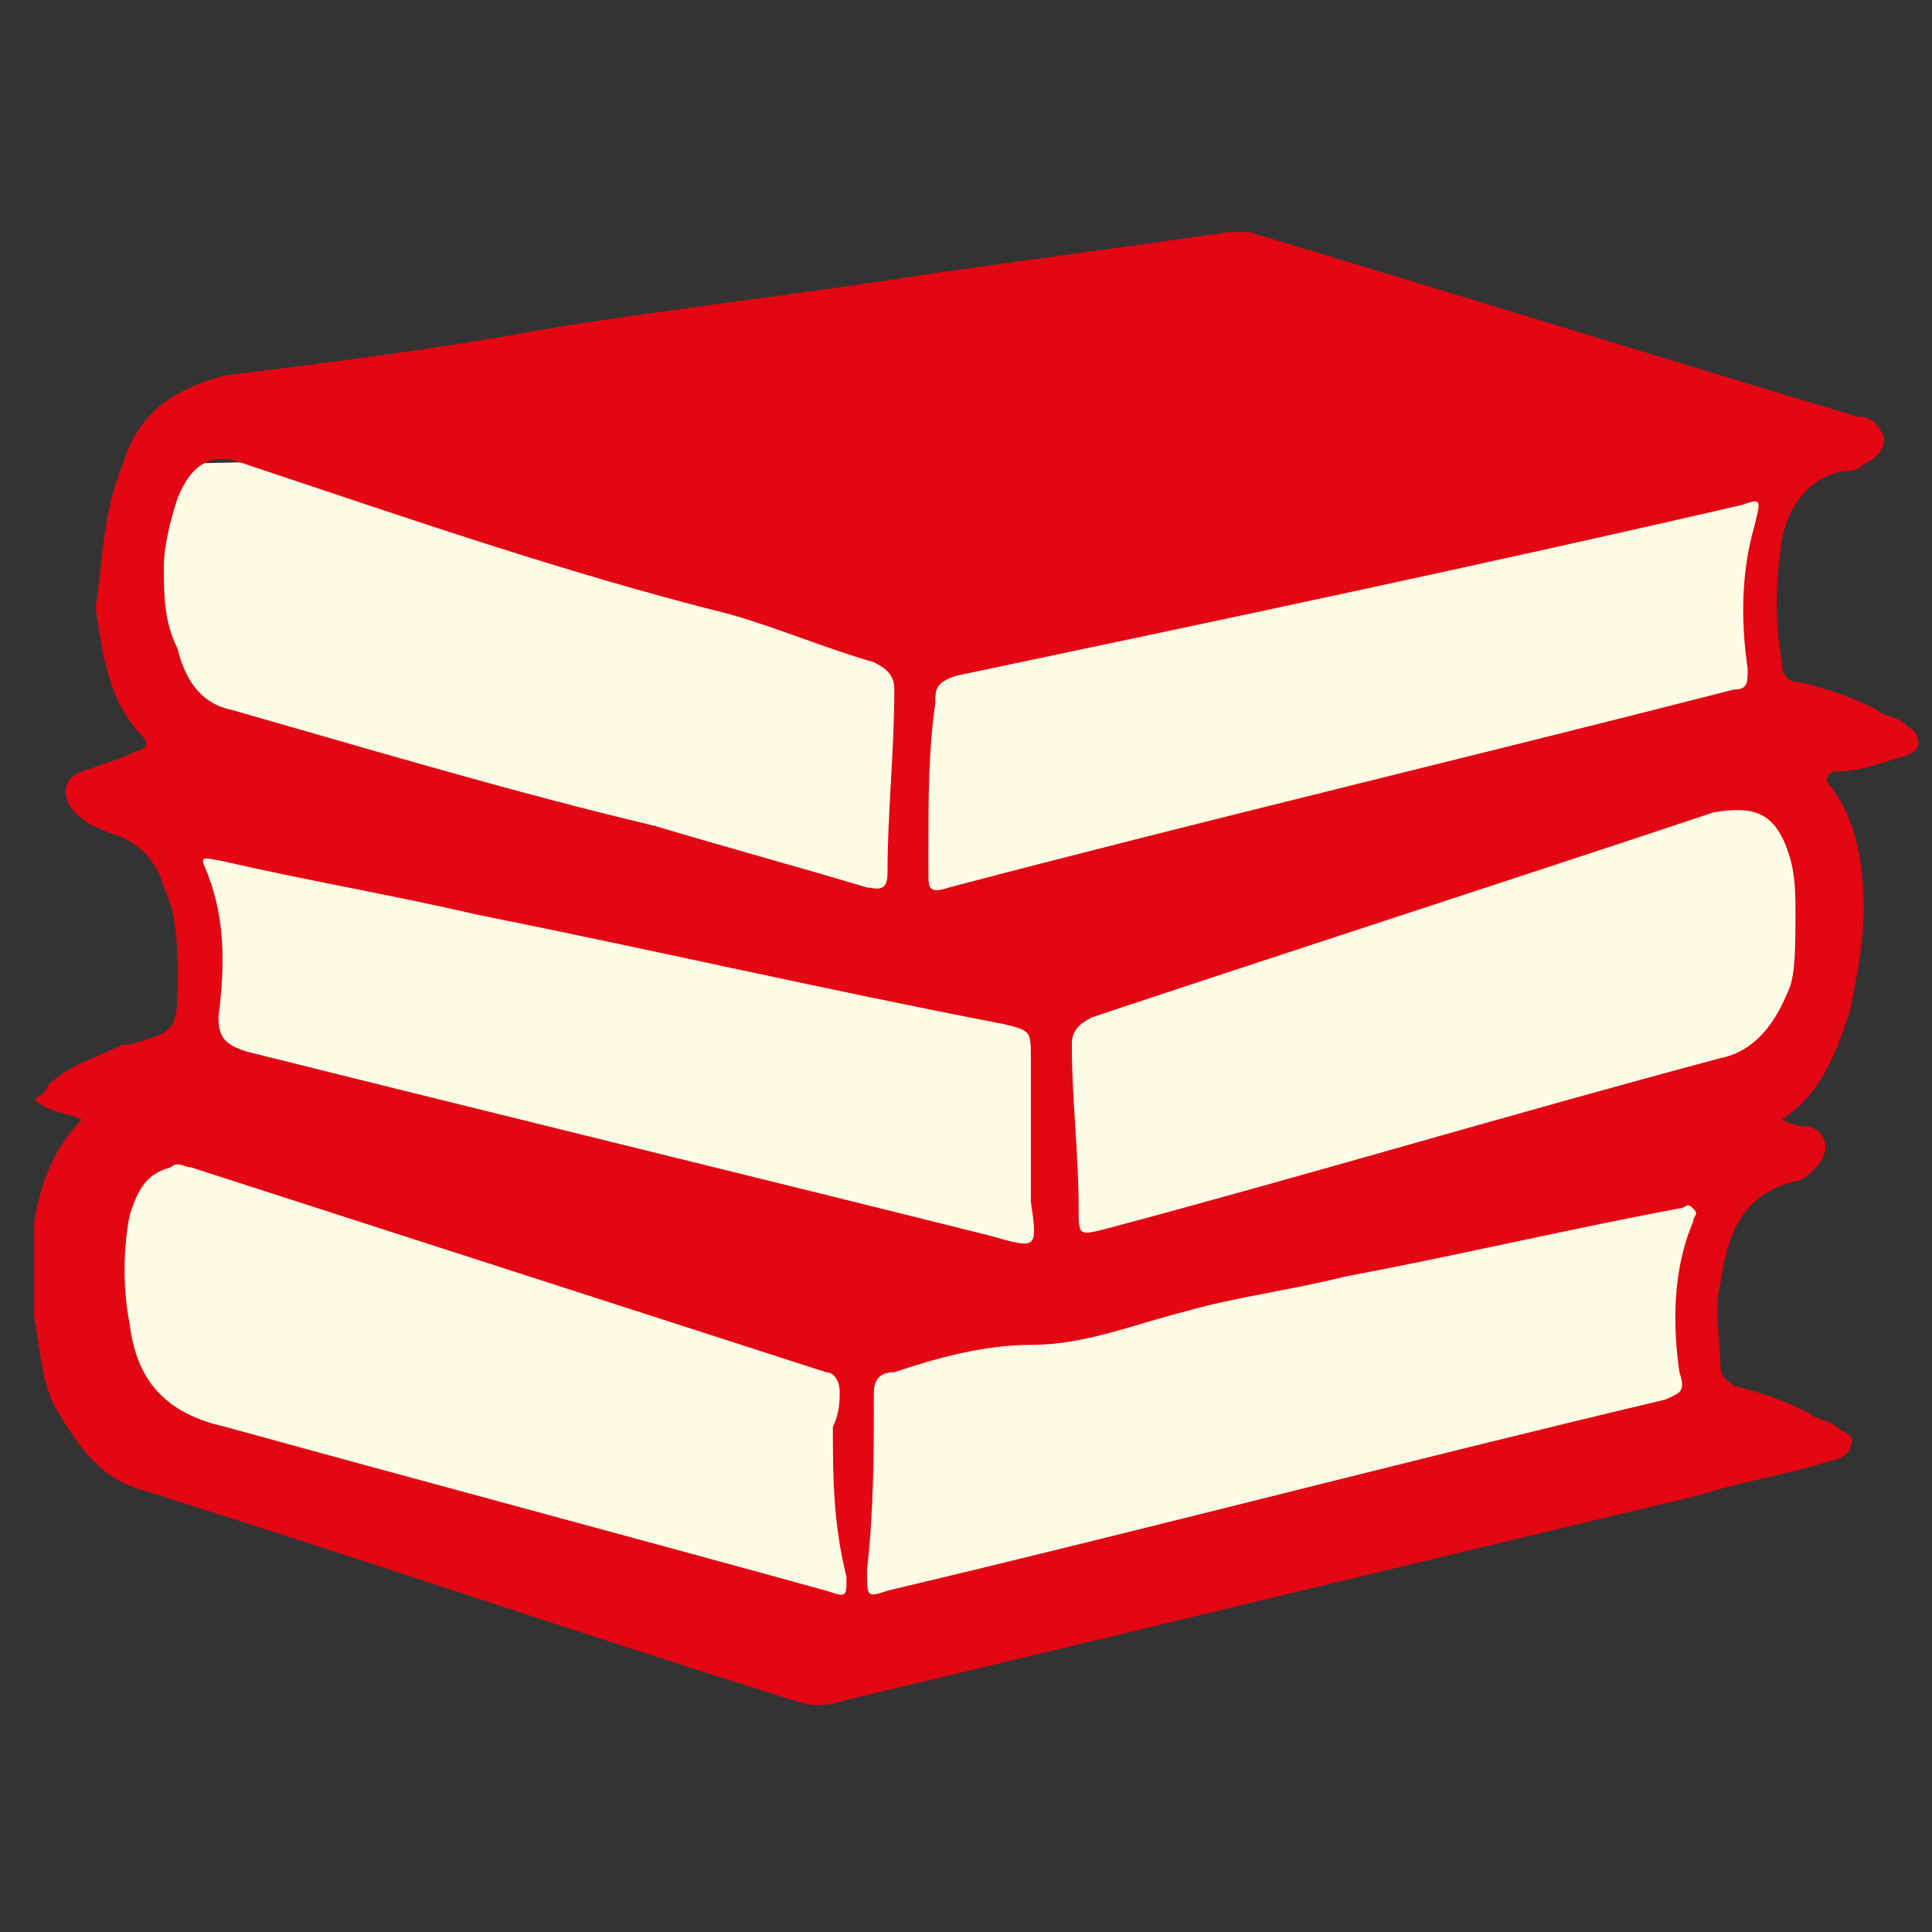
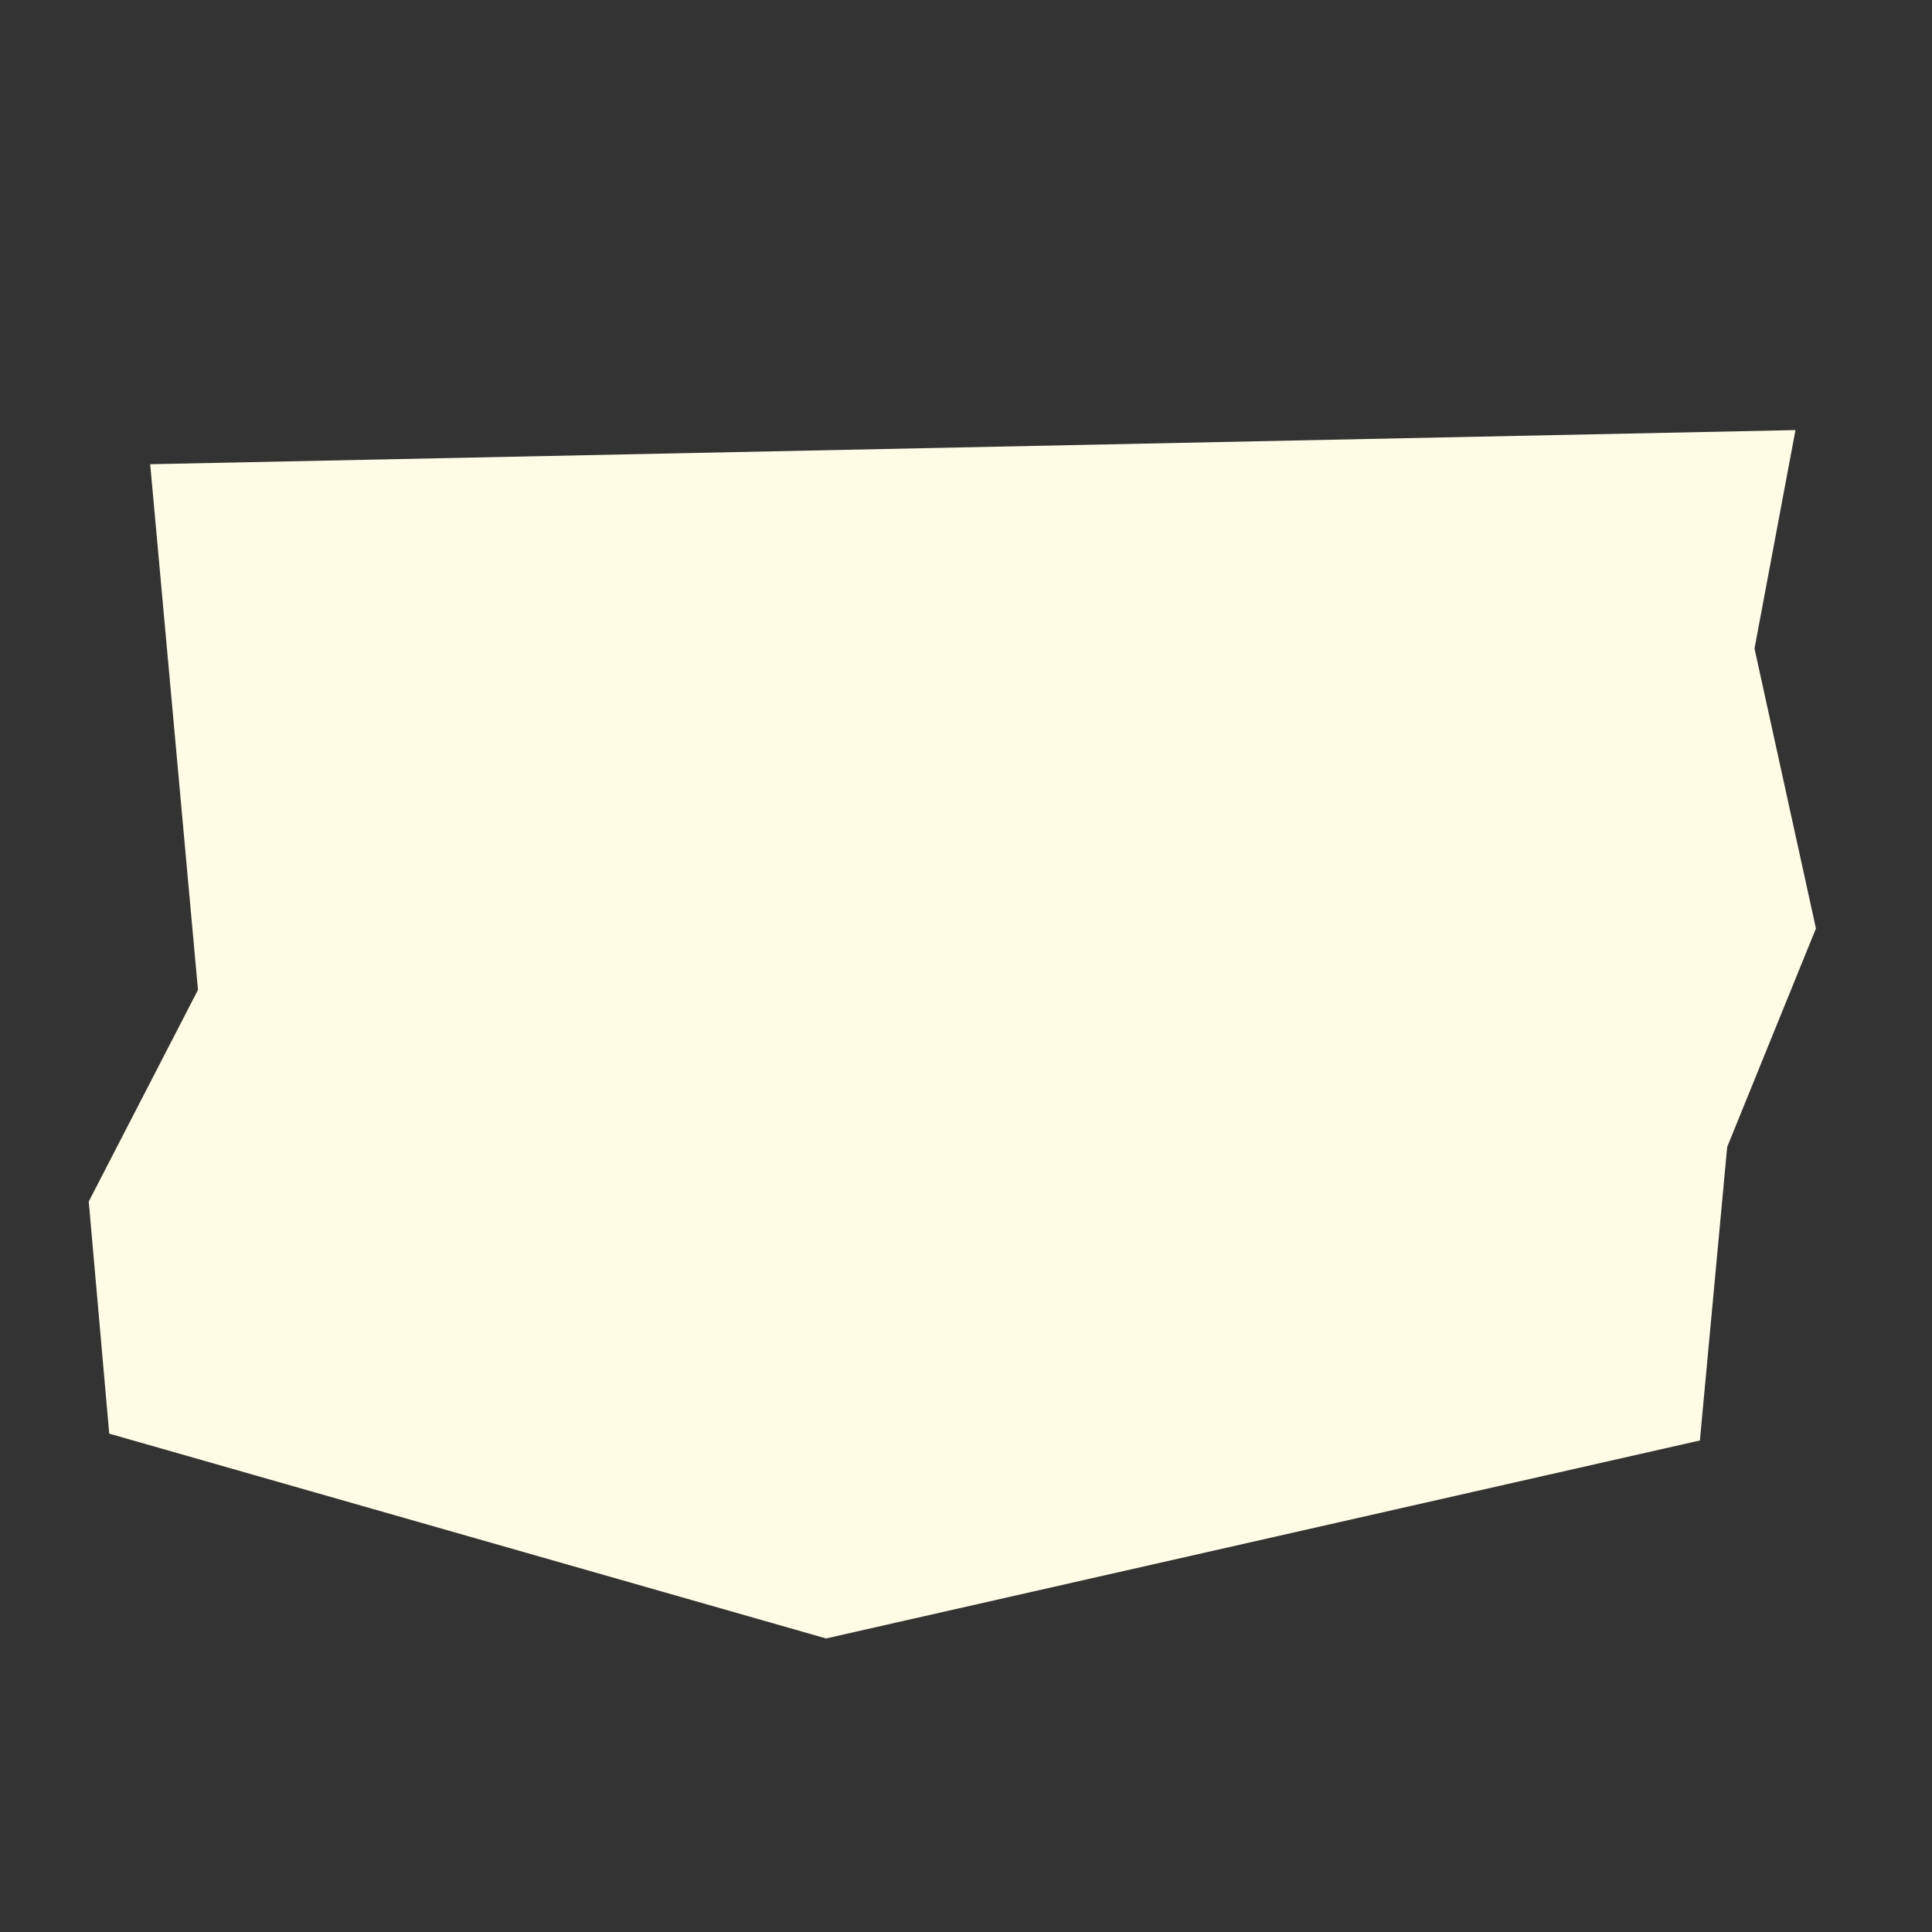
<svg xmlns="http://www.w3.org/2000/svg" version="1.1" id="katman_1" x="0px" y="0px" viewBox="0 0 28.3 28.3" style="enable-background:new 0 0 28.3 28.3;" xml:space="preserve">
  <rect x="0" y="0" width="28.3" height="28.3" fill="#333333" stroke="none" />
  <style type="text/css">
	.st0{fill:#FFFCE5;}
	.st1{fill:#E30613;}
</style>
  <g>
    <polygon class="st0" points="25.3,16.8 24.9,21.1 12.1,24 1.6,21 1.3,17.6 2.9,14.5 2.2,6.8 26.3,6.3 25.7,9.5 26.6,13.6  " />
    <g>
-       <path class="st1" d="M0.7,15.9c0.3-0.3,0.7-0.4,1.1-0.6c0,0,0.1,0,0.1,0c0.7-0.2,0.7-0.2,0.7-1c0-0.4,0-0.9-0.2-1.3    c-0.1-0.4-0.4-0.7-0.8-0.8c-0.2-0.1-0.3-0.1-0.5-0.3c-0.2-0.2-0.2-0.5,0.1-0.6c0.3-0.1,0.6-0.2,0.8-0.3c0.1,0,0.2-0.1,0.1-0.2    c-0.5-0.5-0.6-1.2-0.7-1.9C1.5,8.3,1.5,7.5,1.8,6.8C2,6.1,2.5,5.7,3.3,5.5c1.6-0.2,3.2-0.4,4.8-0.7c1.9-0.3,3.7-0.5,5.6-0.8    c1.4-0.2,2.9-0.4,4.3-0.6c0.1,0,0.2,0,0.3,0c3,0.9,5.9,1.8,8.9,2.7c0.2,0,0.3,0.1,0.4,0.3c0,0.2-0.1,0.3-0.3,0.4    c-0.1,0.1-0.2,0.1-0.3,0.1c-0.5,0.1-0.8,0.5-0.9,1C26,8.6,26,9.1,26.1,9.7c0,0.2,0.1,0.3,0.3,0.3c0.4,0.1,0.7,0.2,1.1,0.4    c0.1,0.1,0.3,0.1,0.4,0.2c0.1,0.1,0.2,0.1,0.2,0.3c0,0.1-0.2,0.2-0.3,0.2c-0.3,0.1-0.6,0.2-0.9,0.2c-0.1,0-0.2,0.1-0.1,0.2    c0.4,0.5,0.5,1.2,0.5,1.8c0,0.5-0.1,1-0.2,1.5c-0.2,0.6-0.4,1.2-1,1.6c0.2,0.1,0.3,0.1,0.4,0.1c0.3,0.1,0.3,0.4,0.1,0.6    c-0.1,0.1-0.2,0.2-0.3,0.2c-0.8,0.2-1,0.8-1.1,1.5c-0.1,0.4,0,0.8,0,1.2c0,0.2,0.1,0.2,0.2,0.3c0.4,0.1,0.7,0.2,1.1,0.4    c0.1,0.1,0.3,0.1,0.4,0.2c0.1,0.1,0.3,0.1,0.2,0.3c0,0.1-0.2,0.2-0.3,0.2c-0.6,0.2-1.3,0.3-1.9,0.5c-4.2,1-8.3,2-12.5,3    c-0.3,0.1-0.5,0.1-0.8,0c-3.2-1-6.4-2.1-9.6-3.1c-0.6-0.2-0.9-0.7-1.2-1.2c-0.2-0.4-0.2-0.8-0.3-1.3c0-0.5,0-0.9,0-1.4    c0.1-0.6,0.3-1.1,0.7-1.5c-0.2-0.1-0.5-0.1-0.7-0.3C0.7,16,0.7,15.9,0.7,15.9z M2.4,8.3c0,0.4,0,0.8,0.2,1.2    c0.1,0.4,0.3,0.8,0.8,0.9c2.1,0.6,4.1,1.2,6.2,1.7c1,0.3,2.1,0.6,3.1,0.9c0.1,0,0.3,0.1,0.3-0.2c0-0.9,0.1-1.8,0.1-2.7    c0-0.2-0.1-0.3-0.3-0.4c-0.7-0.2-1.4-0.5-2.1-0.7C8.3,8.4,6,7.6,3.6,6.8c-0.5-0.2-0.8,0-1,0.5C2.5,7.6,2.4,8,2.4,8.3z M26.3,13.4    c0-0.3,0-0.6-0.1-0.9c-0.2-0.6-0.5-0.7-1.1-0.6c-3,1-6.1,2-9.1,3c-0.2,0.1-0.3,0.2-0.3,0.4c0,0.8,0.1,1.6,0.1,2.4    c0,0.4,0,0.4,0.4,0.3c3-0.8,6-1.7,9-2.5c0.5-0.1,0.8-0.5,1-1C26.3,14.3,26.3,13.8,26.3,13.4z M12.2,20.9    C12.2,20.9,12.2,20.9,12.2,20.9c0.1-0.2,0.1-0.4,0.1-0.5c0-0.2-0.1-0.3-0.2-0.3c-3.1-1-6.2-2-9.3-3c-0.1,0-0.2-0.1-0.3,0    c-0.4,0.1-0.5,0.4-0.6,0.7c-0.1,0.5-0.1,1.1,0,1.6c0.1,0.8,0.5,1.3,1.4,1.5c2.9,0.8,5.9,1.6,8.8,2.4c0.3,0.1,0.3,0.1,0.3-0.2    C12.2,22.3,12.2,21.6,12.2,20.9z M13.6,12.3c0,0.2,0,0.4,0,0.5c0,0.2,0,0.3,0.3,0.2c3.8-1,7.6-1.9,11.5-2.9c0.2,0,0.2-0.1,0.2-0.3    c-0.1-0.7-0.1-1.4,0.1-2.1c0.1-0.4,0.1-0.4-0.2-0.3C21.6,8.3,17.8,9.1,14,9.9c-0.3,0.1-0.3,0.2-0.3,0.4    C13.6,11,13.6,11.7,13.6,12.3z M15.1,17.6c0-0.7,0-1.4,0-2.1c0-0.4,0-0.4-0.4-0.5c-2.6-0.5-5.2-1.1-7.7-1.6    c-1.3-0.3-2.5-0.5-3.8-0.8c-0.1,0-0.3-0.1-0.2,0.1c0.3,0.7,0.3,1.4,0.2,2.2c0,0.3,0.1,0.4,0.4,0.5c3.6,0.9,7.3,1.8,10.9,2.7    C15.2,18.3,15.2,18.3,15.1,17.6z M12.7,23c0,0.4,0,0.4,0.3,0.3c3.8-0.9,7.6-1.9,11.4-2.8c0.2-0.1,0.3-0.1,0.2-0.4    c-0.1-0.7-0.1-1.5,0.2-2.2c0-0.1,0.1-0.1,0-0.2c-0.1-0.1-0.1,0-0.2,0c-1.6,0.3-3.3,0.7-4.9,1c-0.8,0.2-1.6,0.3-2.3,0.5    c-0.8,0.2-1.5,0.5-2.3,0.5c-0.7,0-1.4,0.2-2,0.4c-0.2,0-0.3,0.1-0.3,0.3C12.8,21.3,12.8,22.1,12.7,23z" />
-     </g>
+       </g>
  </g>
</svg>